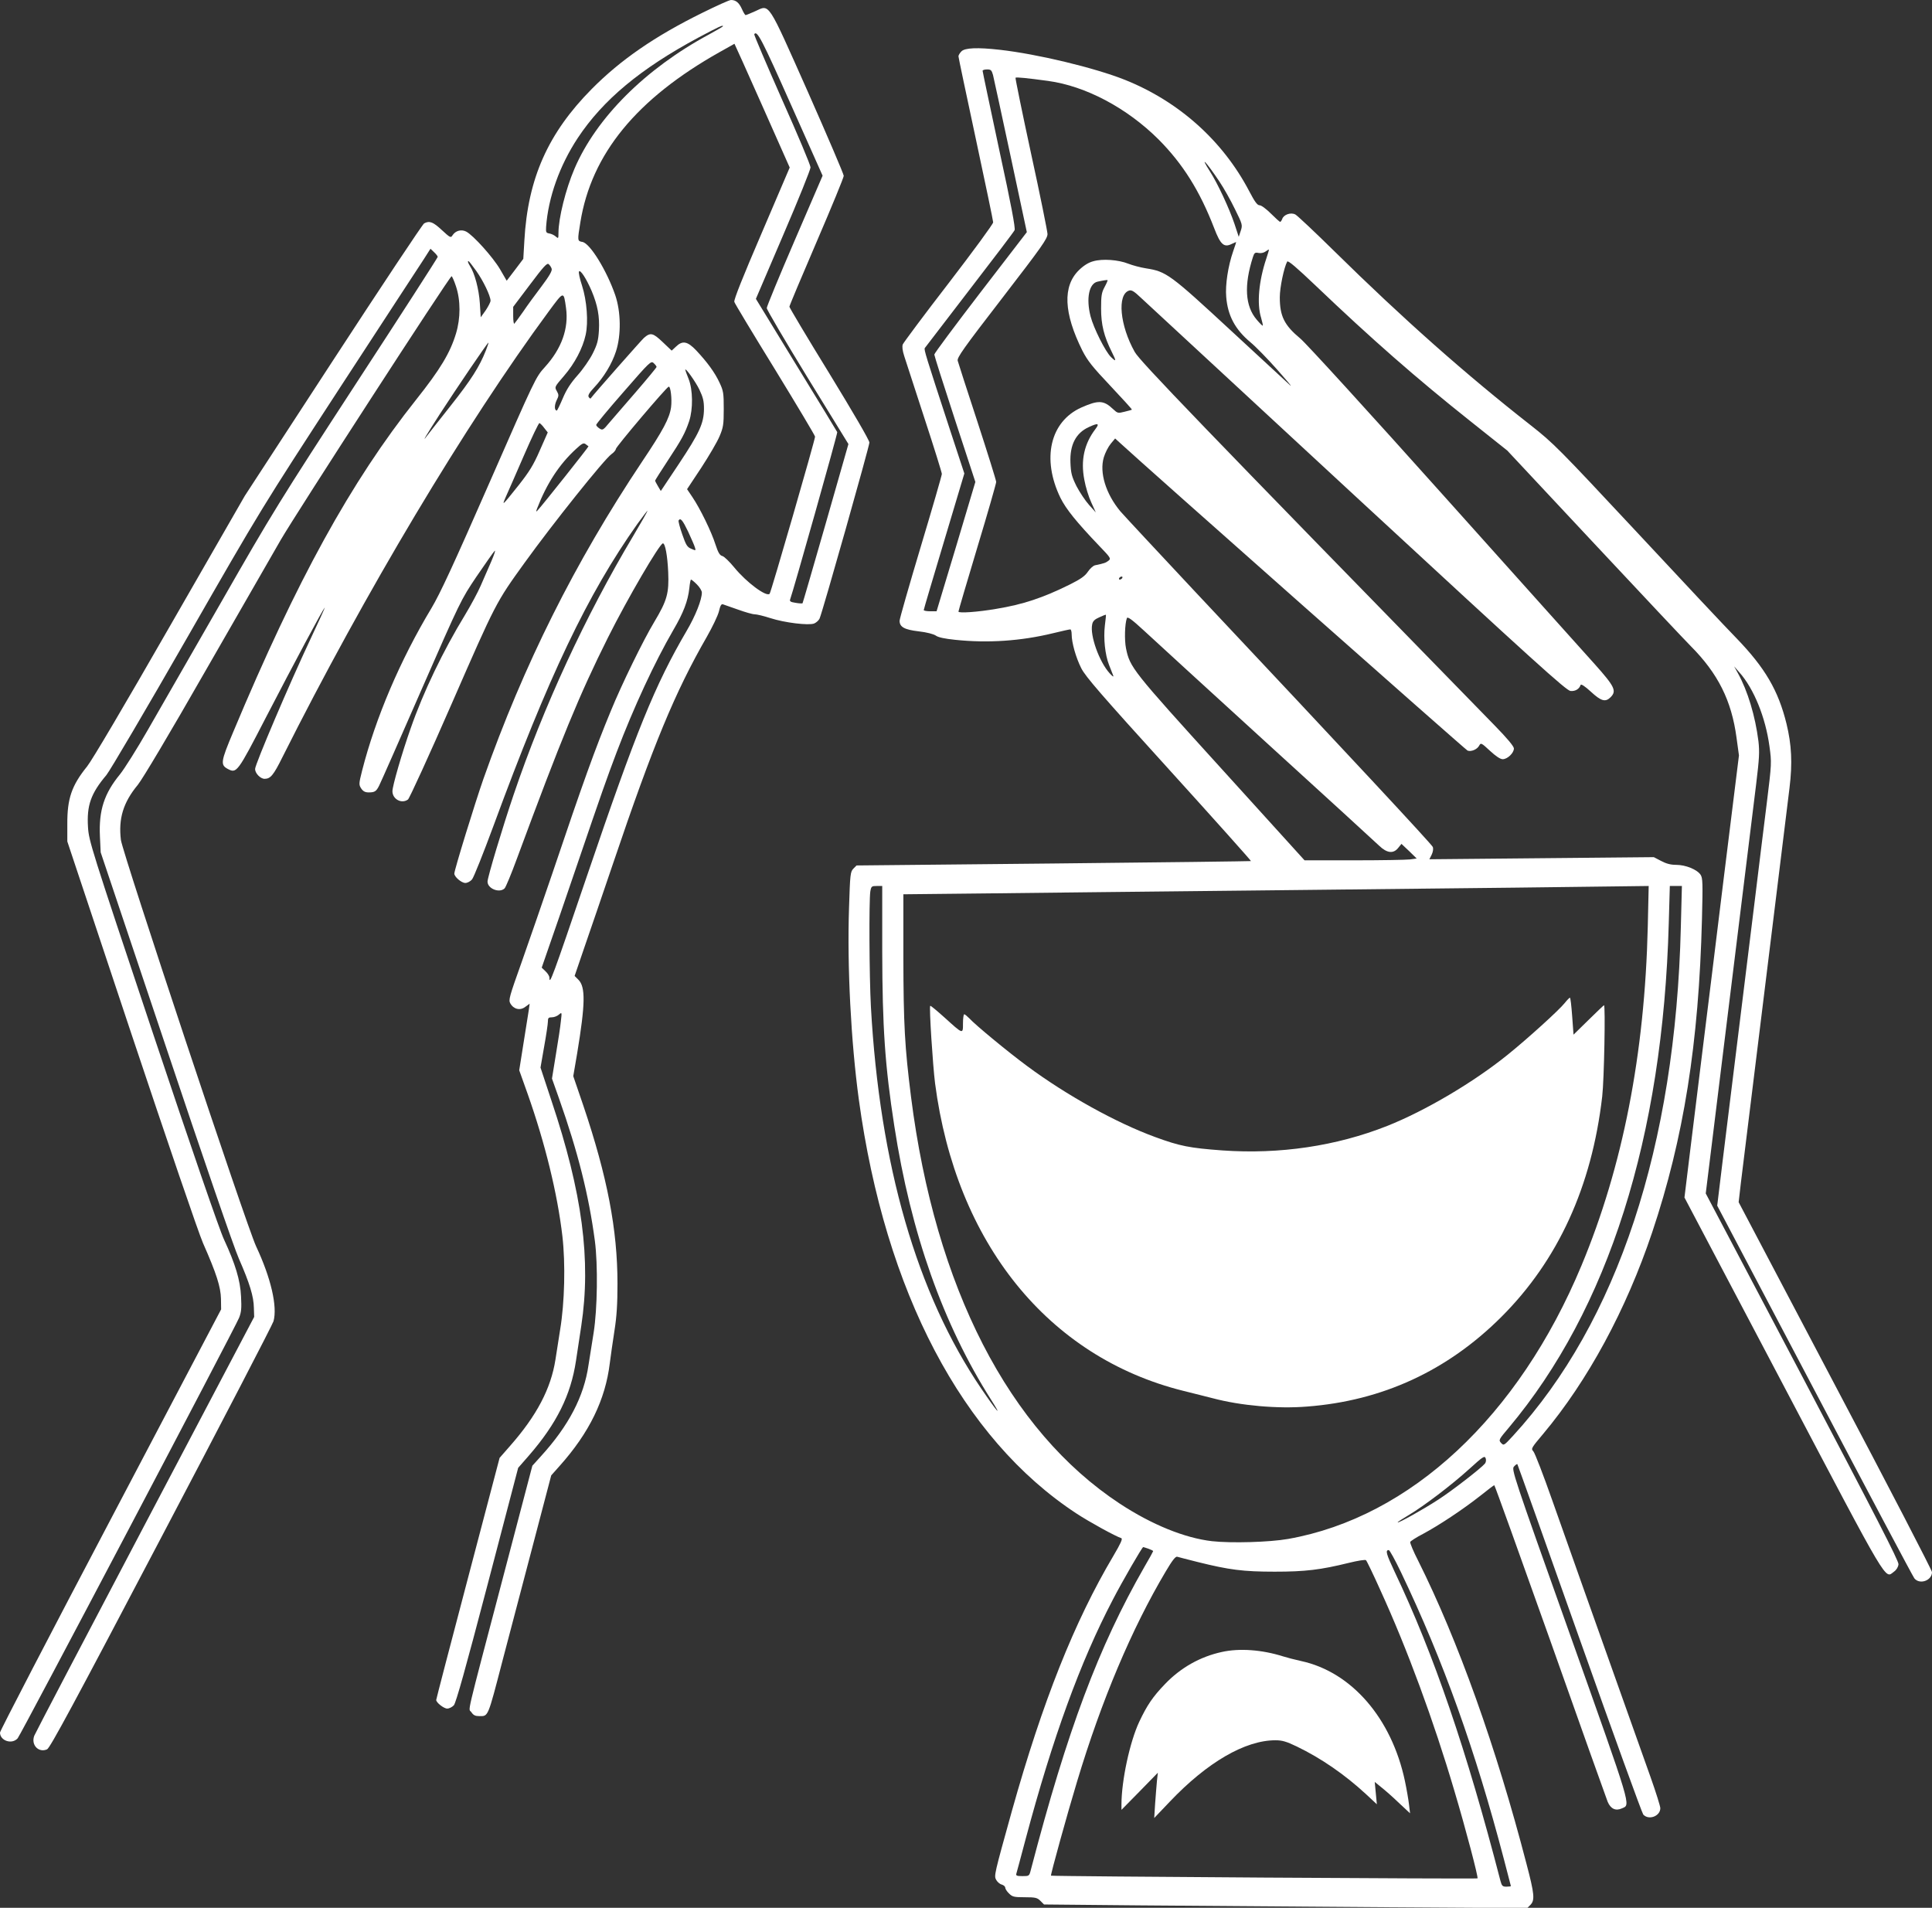
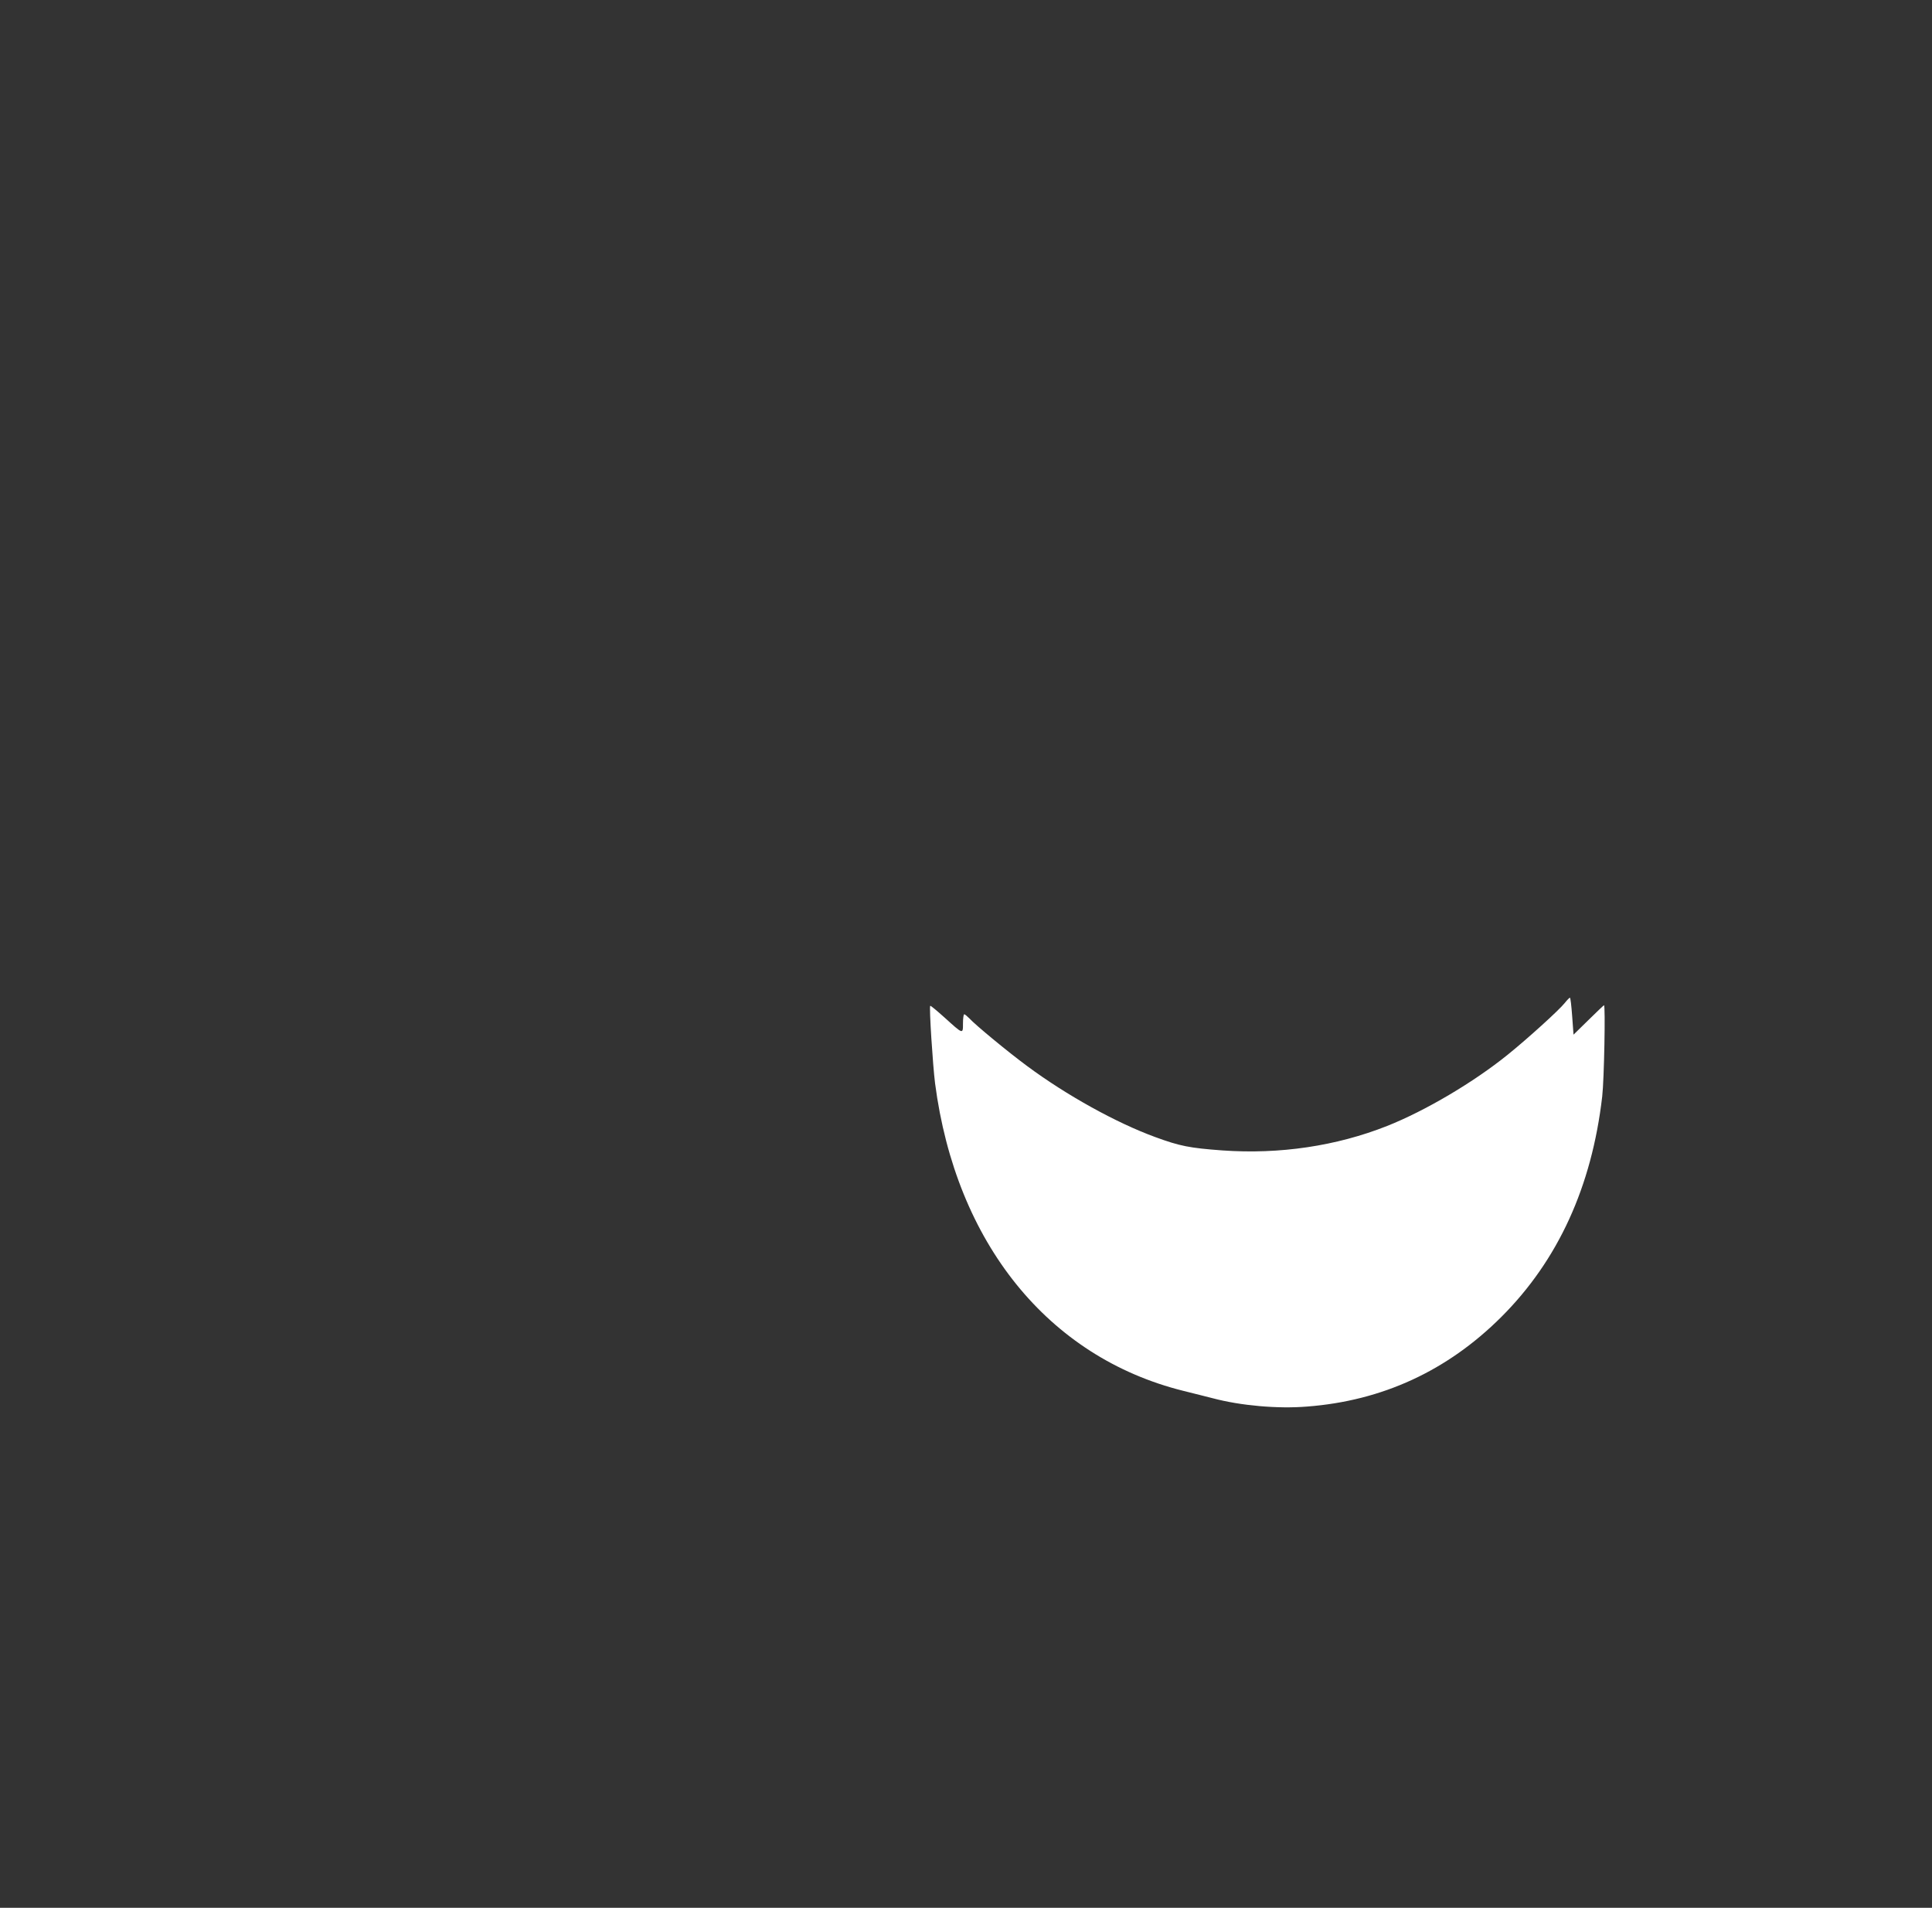
<svg xmlns="http://www.w3.org/2000/svg" version="1.0" width="1280pt" height="1264pt" viewBox="0 0 1280 1264" preserveAspectRatio="xMidYMid meet">
  <rect x="0" y="0" width="1280" height="1264" fill="#333333" stroke="none" />
  <g transform="translate(0,1264) scale(0.1,-0.1)" fill="#ffffff" stroke="none">
-     <path d="M4655 12556 c-317 -156 -544 -313 -735 -506 -289 -292 -423 -592 -446 -1005 l-7 -120 -55 -73 -55 -72 -44 76 c-47 80 -178 226 -225 250 -32 16 -70 6 -90 -25 -11 -18 -15 -17 -71 35 -58 54 -82 63 -117 44 -10 -5 -281 -413 -603 -907 l-585 -898 -496 -863 c-307 -535 -516 -889 -549 -930 -102 -126 -132 -213 -131 -382 l0 -115 423 -1270 c239 -715 446 -1323 476 -1391 90 -204 117 -290 119 -369 l1 -70 -732 -1392 c-403 -765 -733 -1401 -733 -1412 0 -54 79 -81 117 -38 21 24 1436 2711 1467 2786 15 38 17 64 13 141 -5 108 -38 216 -113 378 -28 58 -218 610 -471 1367 -413 1236 -424 1273 -430 1365 -9 144 19 223 122 345 23 28 264 437 535 910 493 860 494 860 1008 1650 284 435 535 821 560 858 l44 69 24 -23 c13 -12 24 -26 24 -31 0 -5 -242 -381 -539 -836 -509 -782 -558 -861 -893 -1447 -196 -341 -415 -723 -488 -850 -72 -126 -156 -259 -185 -295 -105 -128 -141 -239 -133 -411 l5 -106 431 -1284 c246 -735 453 -1338 485 -1409 71 -162 98 -250 99 -325 l2 -60 -724 -1375 c-398 -756 -728 -1386 -733 -1400 -23 -61 29 -115 85 -90 20 10 174 295 757 1405 403 766 737 1410 743 1431 27 98 -17 287 -115 496 -65 139 -884 2603 -896 2693 -17 141 15 248 112 365 32 40 207 333 451 760 220 382 443 771 496 863 99 171 1119 1747 1132 1747 3 0 17 -30 29 -67 31 -93 31 -211 0 -313 -39 -129 -105 -238 -264 -438 -433 -545 -791 -1196 -1212 -2202 -83 -197 -86 -218 -35 -245 58 -30 63 -24 252 342 188 363 375 712 389 727 5 5 -38 -89 -95 -210 -137 -291 -366 -828 -366 -859 0 -28 35 -65 63 -65 39 0 59 24 118 143 546 1089 1214 2207 1764 2953 102 138 99 137 115 24 19 -135 -29 -270 -140 -392 -61 -67 -64 -74 -369 -770 -238 -543 -325 -731 -383 -828 -207 -344 -370 -727 -459 -1076 -22 -87 -22 -93 -6 -118 13 -19 26 -26 50 -26 40 0 50 7 69 45 9 17 134 300 278 630 262 598 263 600 367 755 58 85 112 162 120 170 8 8 -2 -22 -21 -67 -20 -46 -52 -119 -71 -163 -19 -44 -66 -131 -104 -194 -144 -236 -276 -509 -360 -751 -58 -164 -121 -382 -121 -417 0 -53 61 -86 103 -55 9 6 141 294 292 640 291 666 290 664 481 929 186 258 527 685 575 719 16 11 29 27 29 34 0 14 333 407 350 413 13 5 23 -83 16 -136 -10 -72 -52 -152 -193 -362 -445 -667 -783 -1344 -1050 -2100 -56 -160 -193 -604 -193 -628 0 -21 47 -62 73 -62 13 0 33 10 44 23 11 12 75 173 143 357 365 992 623 1533 953 1999 37 51 67 90 67 87 0 -4 -43 -80 -96 -169 -315 -528 -593 -1128 -791 -1712 -74 -218 -173 -548 -173 -576 0 -47 79 -78 113 -45 8 8 45 97 82 198 293 792 414 1086 603 1464 129 258 343 624 364 624 15 0 30 -80 35 -190 6 -140 -7 -188 -92 -330 -73 -121 -217 -416 -288 -590 -104 -251 -184 -473 -388 -1078 -61 -180 -152 -441 -201 -581 -84 -236 -90 -256 -77 -279 22 -39 65 -49 99 -23 l29 21 -5 -38 c-3 -20 -19 -119 -35 -220 l-29 -183 56 -157 c115 -326 197 -659 230 -942 21 -183 15 -439 -15 -620 -11 -69 -25 -158 -31 -198 -30 -192 -124 -371 -300 -571 l-70 -80 -210 -798 c-116 -439 -210 -801 -210 -806 0 -17 50 -57 73 -57 13 0 33 10 44 22 14 17 76 237 223 798 l203 775 70 80 c186 214 279 403 313 629 8 56 24 160 35 231 66 437 7 882 -197 1491 l-73 221 24 138 c14 77 25 152 25 167 0 24 4 28 27 28 14 0 35 8 46 18 20 17 20 16 13 -43 -3 -33 -18 -132 -33 -221 l-26 -160 46 -130 c127 -359 198 -644 238 -944 21 -159 17 -452 -8 -610 -12 -74 -27 -171 -34 -214 -30 -208 -131 -402 -315 -604 l-57 -63 -187 -712 c-263 -1001 -237 -890 -217 -921 13 -20 26 -26 52 -26 61 0 55 -14 155 370 34 129 120 458 192 730 l130 495 56 63 c196 219 303 439 332 680 6 48 20 145 31 216 15 95 20 177 20 311 0 358 -67 708 -227 1182 l-66 193 26 152 c54 327 56 439 8 487 l-25 25 67 196 c37 107 122 355 188 550 266 787 410 1134 621 1501 37 65 73 140 80 168 9 39 16 51 27 47 8 -3 53 -19 100 -35 47 -17 96 -31 110 -31 14 0 60 -11 103 -25 96 -31 253 -50 291 -36 14 6 31 21 36 33 20 45 330 1142 330 1166 0 15 -108 200 -265 457 -146 237 -265 437 -265 443 0 6 81 199 180 429 99 230 180 427 180 438 0 11 -107 261 -237 555 -272 611 -252 580 -349 536 -31 -14 -60 -26 -64 -26 -4 0 -15 18 -25 41 -19 42 -40 59 -72 59 -11 0 -95 -38 -188 -84z m135 -90 c0 -2 -42 -27 -92 -54 -422 -227 -748 -553 -892 -890 -58 -135 -106 -328 -106 -425 0 -38 -1 -39 -18 -24 -10 9 -29 18 -42 20 -22 4 -24 8 -22 43 14 196 90 408 210 590 167 252 414 458 799 665 139 74 163 85 163 75z m451 -521 l209 -469 -185 -429 c-102 -236 -185 -438 -185 -448 0 -11 122 -218 270 -460 l271 -441 -150 -525 c-83 -289 -152 -527 -154 -530 -3 -2 -23 -1 -46 3 -33 5 -41 10 -36 23 19 50 316 1102 312 1108 -2 5 -124 205 -272 446 l-267 437 181 423 c100 232 181 434 181 448 0 15 -85 217 -189 450 -103 233 -186 428 -184 432 18 30 51 -34 244 -468z m-191 -5 l182 -410 -186 -435 c-126 -293 -185 -441 -181 -455 3 -11 125 -213 271 -450 145 -237 264 -436 264 -443 0 -21 -292 -1032 -301 -1041 -21 -23 -154 76 -234 174 -32 39 -67 73 -79 76 -17 4 -28 22 -46 77 -26 83 -102 239 -153 314 l-35 52 94 142 c51 78 106 172 121 208 25 59 28 78 28 181 0 105 -2 120 -28 175 -31 67 -81 135 -154 213 -58 61 -91 68 -135 25 l-28 -26 -60 57 c-64 61 -81 65 -124 27 -14 -12 -333 -373 -353 -401 -2 -2 -8 2 -13 10 -6 10 4 28 35 61 66 70 119 158 146 241 35 108 33 262 -5 373 -56 162 -166 342 -217 352 -34 6 -34 7 -14 130 73 453 372 818 923 1128 53 30 97 55 98 55 1 0 84 -185 184 -410z m-1894 -1096 c46 -65 93 -163 94 -196 0 -10 -15 -38 -32 -64 l-33 -46 -6 94 c-6 91 -34 198 -65 245 -14 23 -17 33 -10 33 3 0 26 -30 52 -66z m499 15 c4 -13 -15 -47 -67 -116 -41 -54 -96 -129 -122 -168 -27 -38 -53 -74 -58 -79 -4 -6 -8 17 -8 50 l0 61 111 147 c90 120 113 145 124 136 8 -7 17 -20 20 -31z m265 -147 c40 -96 53 -168 48 -261 -4 -67 -11 -93 -41 -153 -20 -40 -65 -105 -100 -144 -46 -52 -73 -93 -98 -152 -19 -45 -37 -82 -40 -82 -16 0 -17 34 -2 66 16 32 16 38 2 63 -16 27 -15 28 48 101 71 82 124 184 143 271 19 85 8 228 -24 327 -15 45 -24 87 -20 93 9 15 49 -48 84 -129z m-701 -394 c-42 -107 -97 -194 -234 -367 -77 -97 -148 -188 -158 -201 -37 -51 -1 10 86 145 110 170 317 475 323 475 2 0 -6 -24 -17 -52z m1131 -109 c0 -4 -62 -79 -137 -166 -76 -87 -156 -181 -179 -207 -37 -45 -42 -48 -62 -35 -12 8 -22 18 -22 24 0 6 81 104 181 218 175 201 182 208 200 191 10 -9 19 -21 19 -25z m283 -149 c25 -53 31 -76 31 -130 -1 -95 -30 -158 -166 -363 l-120 -180 -19 32 c-10 17 -19 34 -19 36 0 3 38 63 84 133 93 141 115 182 142 262 26 79 25 208 -4 280 -12 30 -22 57 -22 60 0 17 67 -77 93 -130z m-1027 -256 l23 -29 -53 -120 c-42 -97 -70 -141 -140 -230 -112 -140 -112 -140 -84 -75 14 30 67 153 119 272 52 120 98 216 103 215 5 -2 20 -16 32 -33z m293 -121 c3 -2 -304 -389 -336 -423 -12 -13 -13 -12 -5 10 64 166 147 294 260 397 38 35 48 40 61 31 9 -7 18 -13 20 -15z m660 -565 c21 -46 42 -93 45 -105 7 -22 6 -22 -24 -9 -27 11 -35 24 -60 96 -16 46 -27 87 -24 92 12 19 26 3 63 -74z m58 -350 c18 -18 33 -42 33 -54 0 -47 -42 -154 -101 -254 -211 -361 -333 -662 -659 -1620 -232 -682 -250 -731 -250 -677 0 10 -12 29 -26 42 l-25 24 46 133 c26 73 109 315 185 538 171 502 199 580 265 755 113 298 252 597 376 811 67 114 97 193 106 277 3 31 8 57 11 57 4 0 21 -14 39 -32z" />
-     <path d="M6370 12300 c-11 -11 -20 -26 -20 -33 0 -7 52 -253 115 -547 63 -294 115 -543 115 -553 0 -11 -133 -192 -295 -403 -163 -211 -299 -394 -304 -406 -5 -15 -2 -41 10 -78 10 -30 70 -214 133 -409 64 -195 116 -362 116 -371 0 -9 -63 -227 -140 -483 -77 -257 -140 -477 -140 -490 0 -41 32 -59 127 -70 53 -6 98 -18 113 -28 16 -12 60 -21 128 -28 217 -23 437 -8 650 44 57 14 107 25 113 25 5 0 9 -15 9 -32 0 -56 28 -155 64 -226 28 -55 130 -173 581 -670 301 -332 545 -605 543 -607 -1 -1 -590 -9 -1308 -16 l-1305 -13 -21 -21 c-20 -21 -22 -35 -29 -261 -13 -387 13 -887 65 -1269 174 -1273 685 -2246 1441 -2742 85 -56 260 -152 298 -164 10 -4 -4 -35 -53 -118 -258 -435 -468 -963 -671 -1686 -119 -428 -120 -432 -105 -460 8 -14 24 -28 37 -31 13 -4 23 -13 23 -21 0 -7 11 -25 25 -38 22 -22 32 -25 104 -25 71 0 83 -3 104 -24 l24 -24 634 -6 c349 -3 1069 -8 1601 -12 l966 -6 21 21 c31 31 27 72 -25 270 -201 775 -455 1484 -718 2010 -32 62 -55 118 -53 125 3 6 41 31 86 54 108 58 264 162 376 250 50 40 92 72 95 72 3 0 169 -462 370 -1027 200 -566 372 -1047 381 -1070 20 -48 54 -63 95 -44 58 26 71 -18 -345 1153 -380 1068 -388 1093 -370 1112 10 11 20 18 22 15 2 -2 187 -521 411 -1154 224 -632 415 -1158 423 -1167 36 -40 113 -11 113 42 0 13 -29 105 -64 204 -36 100 -124 348 -196 551 -72 204 -180 507 -240 675 -59 168 -156 442 -216 610 -59 168 -115 313 -125 324 -17 18 -14 22 65 116 295 352 549 820 722 1335 209 623 309 1252 330 2077 6 238 5 270 -9 292 -23 35 -99 66 -162 66 -37 0 -66 8 -100 26 l-48 25 -744 -7 -743 -7 15 30 c9 19 12 38 8 51 -8 19 -543 594 -1578 1695 -247 264 -469 502 -493 530 -96 116 -139 256 -109 357 9 30 30 71 46 90 l29 35 34 -31 c142 -132 2288 -2032 2301 -2037 24 -9 64 8 77 33 11 20 14 19 71 -34 40 -37 69 -56 85 -56 31 0 74 41 74 71 0 14 -43 66 -128 153 -1957 2005 -2349 2412 -2384 2474 -99 176 -118 382 -37 407 16 5 33 -5 77 -47 31 -29 677 -627 1435 -1328 1182 -1093 1384 -1275 1412 -1278 32 -3 58 13 67 40 3 8 29 -9 67 -44 68 -63 97 -72 131 -38 42 42 29 70 -103 218 -68 75 -520 580 -1006 1122 -485 542 -911 1009 -946 1037 -106 88 -136 148 -136 273 0 67 28 198 49 237 6 9 62 -39 187 -158 373 -356 671 -617 1026 -899 l245 -195 575 -615 c316 -338 604 -644 640 -680 181 -182 271 -361 304 -608 l16 -117 -101 -815 c-55 -448 -118 -963 -141 -1145 -22 -181 -58 -474 -80 -649 l-39 -320 652 -1237 c712 -1352 674 -1288 736 -1242 17 12 28 31 30 49 2 22 -153 323 -637 1243 l-640 1214 34 276 c19 152 50 404 69 561 95 771 203 1647 231 1875 21 172 23 213 15 285 -21 166 -71 333 -136 450 l-25 45 35 -40 c96 -108 173 -298 199 -489 15 -109 15 -112 -18 -380 -19 -149 -54 -437 -79 -641 -50 -408 -156 -1266 -213 -1726 l-36 -297 644 -1222 c354 -673 652 -1234 662 -1247 35 -44 117 -15 117 41 0 12 -288 568 -641 1236 l-640 1215 15 130 c17 142 114 928 231 1875 41 333 82 666 91 740 20 164 14 285 -20 425 -54 220 -142 370 -329 564 -68 69 -367 388 -665 708 -518 555 -550 587 -700 705 -428 335 -846 705 -1302 1154 -129 127 -246 237 -258 243 -30 16 -78 -1 -87 -30 -4 -10 -10 -19 -14 -19 -3 0 -31 25 -61 55 -30 30 -63 55 -75 55 -15 0 -32 23 -69 94 -175 334 -466 594 -823 737 -201 80 -580 171 -828 199 -150 17 -232 13 -255 -10z m209 -157 c5 -21 58 -264 117 -540 l107 -501 -307 -399 c-168 -219 -306 -404 -306 -412 0 -7 61 -200 136 -429 l136 -415 -128 -429 -129 -428 -42 0 c-24 0 -43 4 -43 8 0 5 61 210 135 457 l134 448 -94 286 c-164 501 -174 534 -168 545 4 6 137 179 296 386 159 206 294 384 299 395 6 14 -22 165 -102 533 -60 282 -110 517 -110 523 0 5 13 9 30 9 25 0 30 -5 39 -37z m364 -39 c250 -34 523 -179 733 -388 161 -162 273 -341 368 -587 42 -110 65 -131 117 -105 16 8 29 13 29 12 0 -2 -9 -29 -20 -61 -34 -98 -53 -223 -46 -302 10 -124 59 -216 161 -301 34 -28 112 -108 175 -179 62 -70 103 -118 89 -107 -13 12 -190 176 -394 364 -404 374 -428 391 -562 412 -38 6 -90 20 -118 31 -65 26 -171 34 -232 16 -31 -8 -63 -28 -94 -58 -110 -107 -102 -285 22 -534 35 -68 66 -107 187 -235 79 -84 143 -154 141 -156 -2 -2 -24 -8 -49 -14 -43 -11 -46 -10 -75 17 -63 60 -98 61 -211 11 -207 -93 -264 -340 -138 -599 37 -74 105 -159 258 -319 75 -78 78 -83 60 -97 -18 -14 -30 -18 -88 -30 -13 -2 -34 -22 -48 -42 -19 -29 -47 -49 -119 -85 -179 -89 -312 -133 -489 -162 -122 -21 -250 -30 -250 -18 0 5 56 196 125 425 69 228 125 424 125 434 0 10 -56 189 -124 398 -69 209 -127 391 -131 405 -5 21 38 82 295 415 265 344 300 394 300 425 -1 19 -49 259 -109 533 -59 273 -105 499 -103 502 5 5 75 -2 215 -21z m1136 -667 c29 -43 75 -125 103 -183 50 -101 51 -105 38 -144 l-13 -39 -28 85 c-35 104 -112 269 -162 347 -74 116 -24 63 62 -66z m310 -512 c-49 -147 -63 -297 -34 -390 8 -27 13 -51 11 -53 -2 -1 -20 16 -40 40 -77 90 -85 228 -25 415 9 28 14 32 37 27 16 -3 35 1 47 10 11 8 21 14 22 12 1 -1 -7 -28 -18 -61z m-1071 -187 c-20 -37 -23 -58 -23 -143 0 -106 19 -183 71 -287 31 -62 30 -68 -5 -34 -37 35 -116 193 -136 271 -30 118 -10 217 47 229 41 9 63 12 66 10 2 -1 -7 -22 -20 -46z m-60 -940 c-75 -98 -99 -208 -74 -337 8 -46 29 -114 46 -150 l30 -66 -45 50 c-25 28 -62 84 -83 124 -32 65 -37 86 -40 155 -5 119 36 198 123 237 60 28 71 24 43 -13z m177 -988 c-3 -5 -11 -10 -16 -10 -6 0 -7 5 -4 10 3 6 11 10 16 10 6 0 7 -4 4 -10z m-115 -315 c-10 -83 1 -193 28 -261 11 -27 23 -58 27 -69 5 -13 -4 -7 -24 15 -68 75 -131 250 -115 323 4 22 17 34 47 47 23 11 42 18 44 17 1 -1 -2 -34 -7 -72z m1070 -775 c388 -353 724 -661 747 -683 52 -50 95 -55 127 -14 l21 26 51 -48 50 -49 -44 -6 c-25 -3 -192 -6 -372 -6 l-327 0 -554 611 c-589 649 -603 667 -629 794 -11 55 -8 162 6 200 5 11 34 -10 113 -83 58 -54 423 -388 811 -742z m-2545 -1383 c1 -503 18 -757 80 -1157 110 -712 323 -1313 642 -1815 80 -126 38 -78 -66 75 -427 629 -673 1482 -731 2530 -11 203 -13 703 -4 763 6 35 9 37 43 37 l36 0 0 -433z m5072 166 c-20 -848 -166 -1592 -439 -2247 -417 -1001 -1133 -1668 -1943 -1812 -125 -22 -377 -29 -505 -15 -181 21 -398 109 -610 248 -736 484 -1224 1434 -1384 2694 -42 333 -50 481 -51 924 l0 420 570 6 c314 4 1099 12 1745 19 646 7 1429 16 1740 19 311 4 637 8 724 9 l159 2 -6 -267z m219 -5 c-35 -1451 -421 -2618 -1112 -3371 -60 -65 -61 -66 -79 -47 -17 19 -16 22 52 102 658 784 1020 1923 1059 3341 l7 247 40 0 40 0 -7 -272z m-1298 -3555 c-26 -31 -218 -180 -308 -238 -101 -66 -270 -160 -270 -151 0 3 33 24 73 48 101 60 284 199 402 306 90 82 101 89 108 70 4 -12 2 -26 -5 -35z m-2229 -564 c17 -6 31 -13 31 -16 0 -2 -26 -50 -59 -106 -302 -527 -509 -1078 -751 -2004 -11 -43 -11 -43 -56 -43 -38 0 -45 3 -40 18 3 9 30 111 61 227 179 671 362 1174 577 1585 63 122 195 350 202 350 2 0 17 -5 35 -11z m1673 -156 c281 -588 492 -1177 682 -1902 25 -95 46 -175 46 -177 0 -2 -13 -4 -30 -4 -25 0 -30 5 -39 38 -224 865 -441 1501 -701 2048 -56 119 -63 144 -39 144 6 0 42 -66 81 -147z m-1347 68 c209 -52 302 -64 510 -64 203 0 303 12 494 59 57 14 107 22 111 17 5 -4 48 -93 95 -198 178 -389 354 -867 490 -1328 77 -258 160 -575 154 -582 -5 -5 -2821 13 -2826 18 -4 4 108 410 173 624 162 539 363 1014 587 1391 43 73 65 101 76 98 9 -3 70 -18 136 -35z" />
    <path d="M10367 5995 c-37 -47 -248 -238 -377 -342 -226 -183 -548 -373 -800 -473 -336 -133 -712 -189 -1092 -162 -218 16 -282 29 -443 88 -258 94 -590 278 -850 471 -126 93 -343 272 -384 317 -14 14 -28 26 -33 26 -4 0 -8 -27 -8 -60 0 -74 2 -74 -124 40 -49 44 -91 79 -93 76 -8 -7 17 -393 32 -513 138 -1057 749 -1815 1645 -2038 74 -18 162 -41 195 -49 184 -49 430 -71 625 -55 498 38 929 237 1286 593 376 375 600 864 669 1461 13 111 22 605 12 605 -2 0 -48 -44 -102 -97 l-100 -98 -9 123 c-5 67 -11 122 -15 122 -3 0 -19 -16 -34 -35z" />
-     <path d="M8095 1695 c-143 -31 -273 -104 -377 -213 -81 -84 -119 -141 -170 -249 -63 -134 -118 -391 -118 -549 l0 -35 121 123 120 123 -6 -55 c-3 -30 -8 -98 -12 -150 l-6 -95 103 108 c248 261 499 407 700 407 45 0 72 -8 141 -41 162 -78 318 -186 458 -315 l73 -68 -7 74 -7 74 43 -35 c24 -19 77 -65 117 -104 l74 -69 -7 59 c-4 33 -16 103 -27 155 -88 416 -354 723 -688 795 -41 9 -95 23 -120 31 -139 44 -289 55 -405 29z" />
  </g>
</svg>